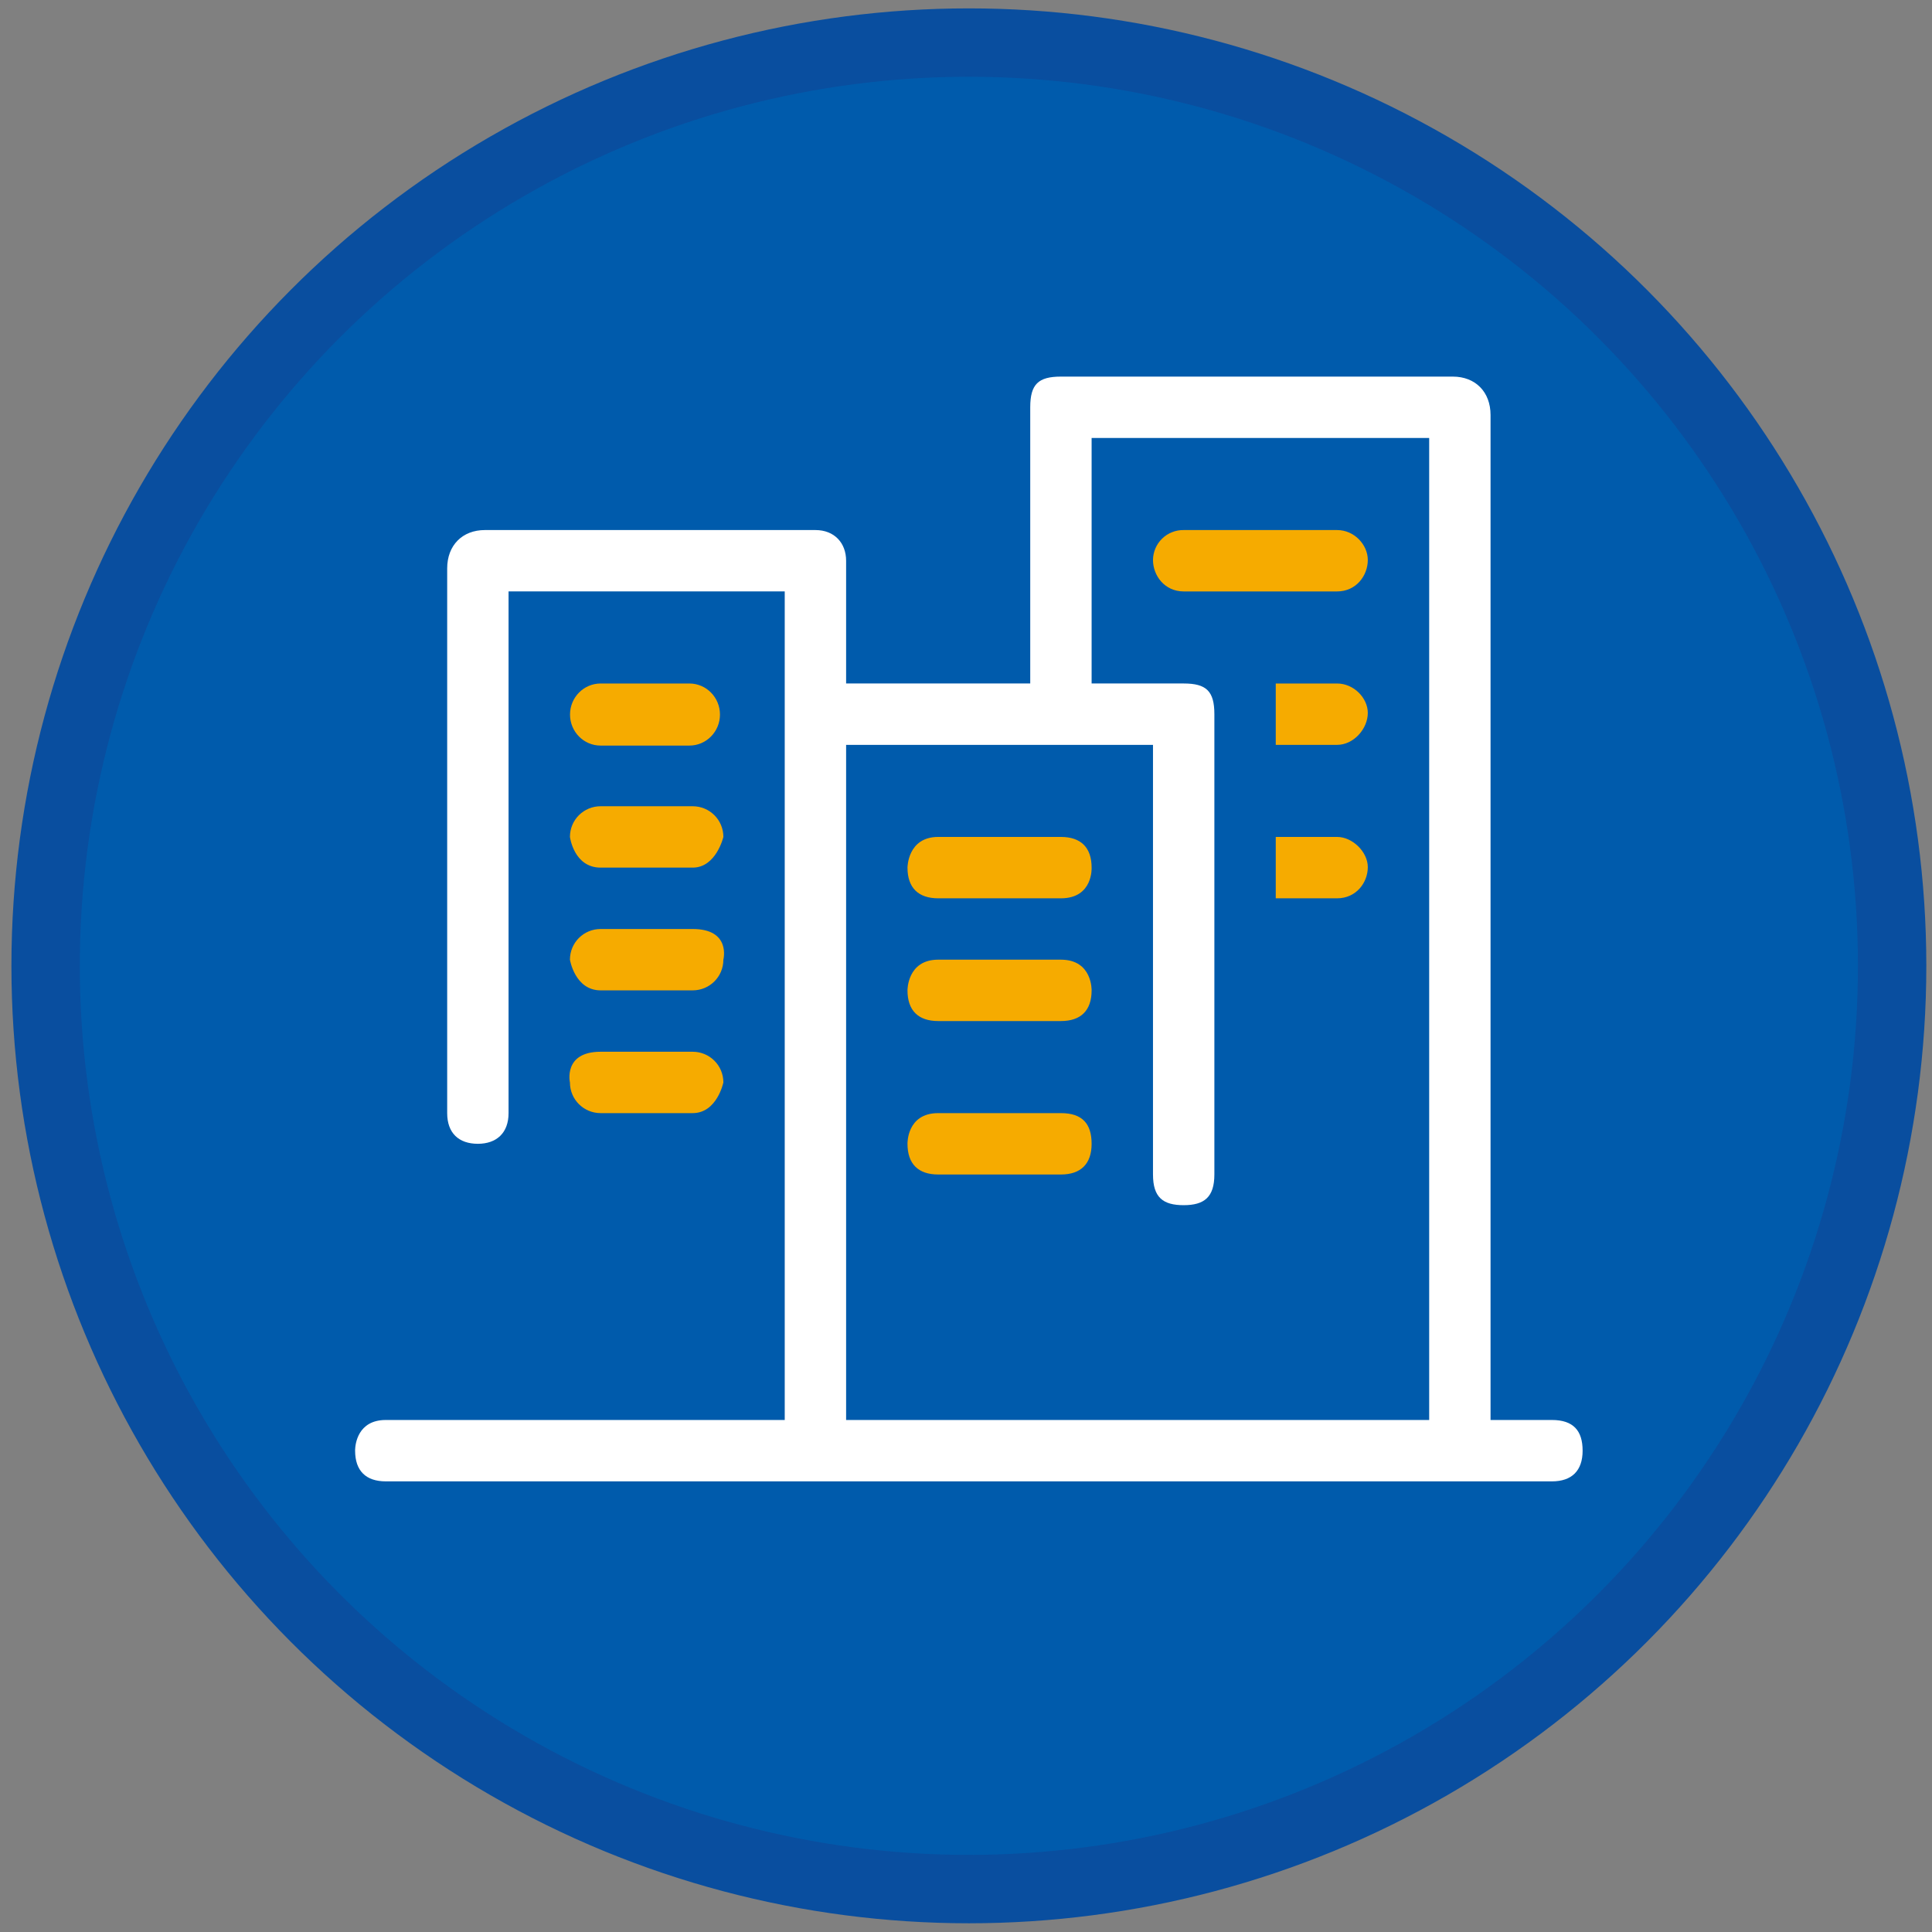
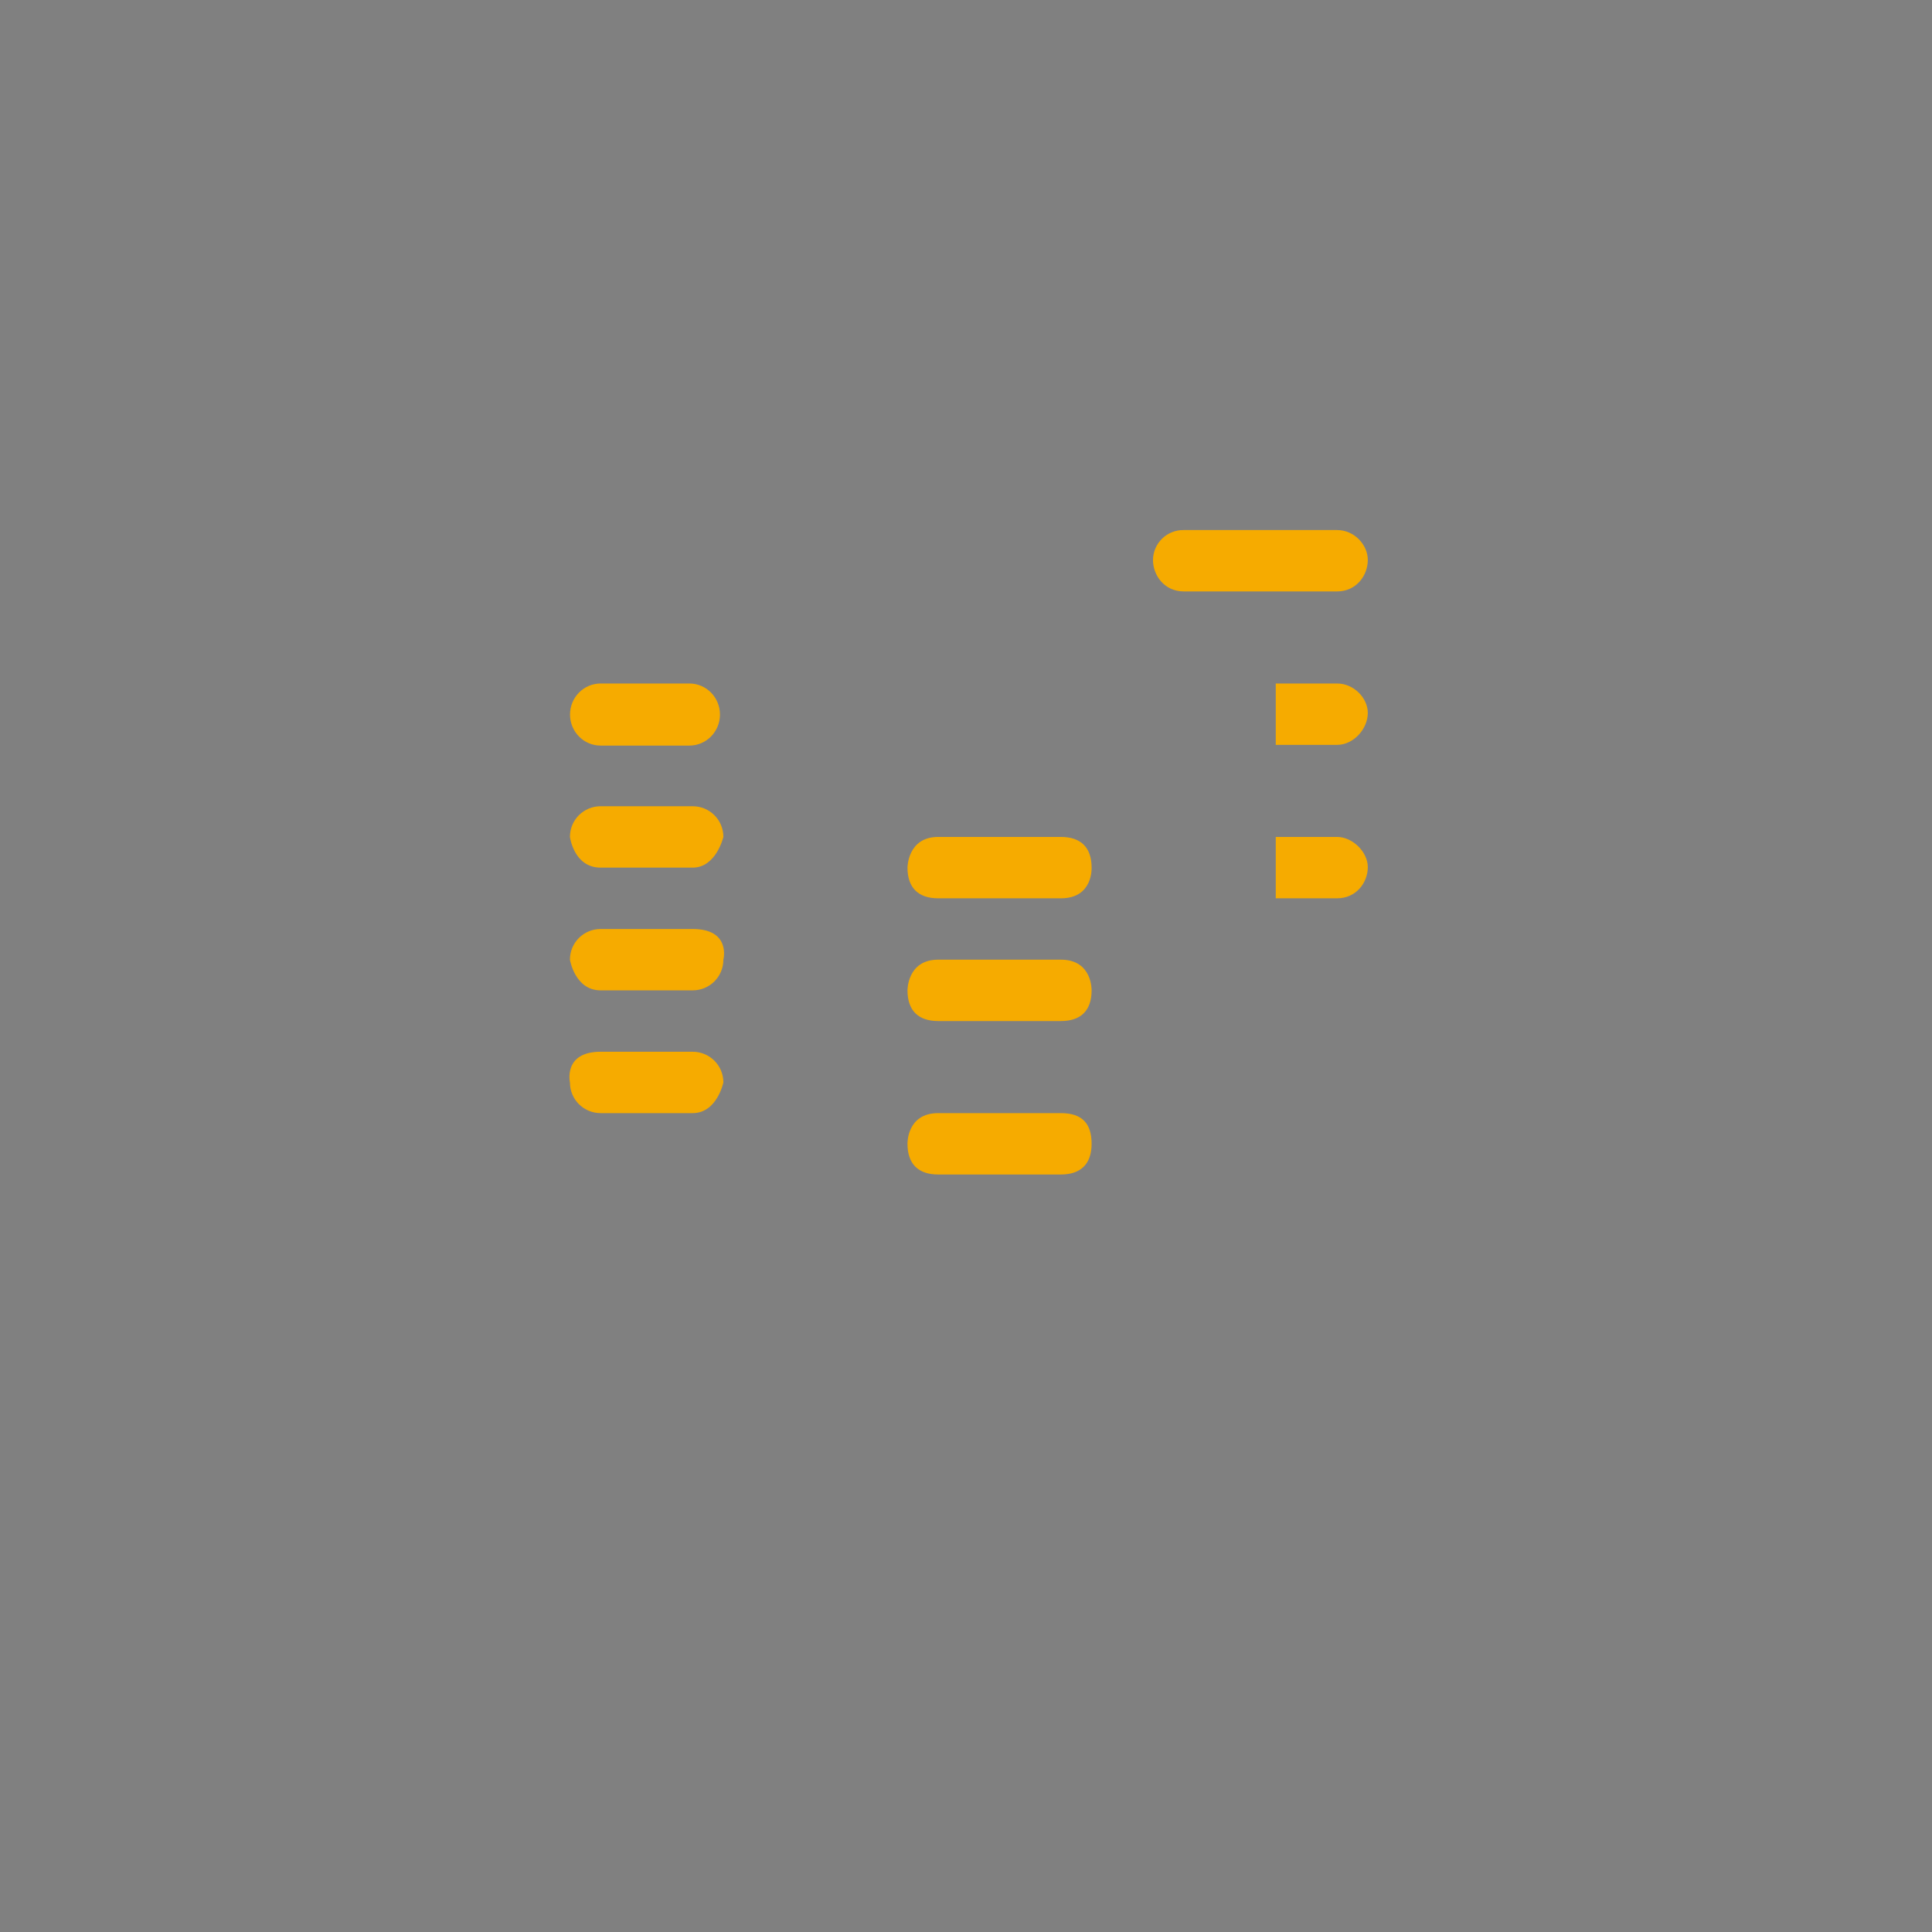
<svg xmlns="http://www.w3.org/2000/svg" width="113" height="113" viewBox="0 0 113 113" fill="none">
  <rect x="0" y="0" width="113" height="113" fill="#808080" stroke="none" />
-   <circle cx="56.668" cy="56.49" r="54" fill="#005BAC" stroke="#094E9F" stroke-width="4" />
-   <path d="M22.565 86.643C21.404 86.643 20.77 86.029 20.77 84.848V84.794C20.781 84.489 20.914 83.053 22.565 83.053H45.898V34.591H29.745V65.104C29.745 66.271 29.036 66.899 27.95 66.899C26.833 66.899 26.155 66.271 26.155 65.104V33.245C26.155 31.899 27.038 31.002 28.363 31.002H47.693C48.806 31.002 49.488 31.761 49.488 32.797V39.976H60.257V23.822C60.257 22.476 60.728 22.027 62.052 22.027H84.973C86.297 22.027 87.18 22.925 87.18 24.271V83.053H90.77C92.021 83.053 92.565 83.676 92.565 84.848C92.565 86.02 91.933 86.643 90.77 86.643H22.565ZM83.591 25.617H63.847V39.976H69.232C70.558 39.976 71.027 40.425 71.027 41.771V68.694C71.027 70.017 70.438 70.489 69.232 70.489C68.026 70.489 67.437 70.04 67.437 68.694V43.566H49.488V83.053H83.591V25.617Z" fill="white" />
  <path d="M40.32 43.608H35.128C34.141 43.608 33.34 42.796 33.34 41.793C33.34 40.79 34.142 39.977 35.13 39.977H40.322C41.309 39.977 42.11 40.79 42.11 41.793C42.11 42.796 41.309 43.608 40.322 43.608H40.32ZM40.514 50.746H35.13C33.564 50.746 33.335 48.951 33.335 48.951C33.335 47.948 34.142 47.156 35.13 47.156H40.514C41.501 47.156 42.309 47.948 42.309 48.951C42.309 48.951 41.891 50.746 40.514 50.746ZM40.514 57.925H35.13C33.622 57.925 33.335 56.13 33.335 56.13C33.335 55.129 34.142 54.336 35.13 54.336H40.514C42.774 54.336 42.309 56.13 42.309 56.13C42.309 57.134 41.501 57.925 40.514 57.925ZM40.514 65.105H35.13C34.142 65.105 33.335 64.313 33.335 63.31C33.335 63.31 32.929 61.515 35.13 61.515H40.514C41.501 61.515 42.309 62.308 42.309 63.31C42.309 63.31 41.941 65.105 40.514 65.105ZM62.053 52.541H54.873C53.712 52.541 53.078 51.925 53.078 50.746C53.078 50.746 53.078 48.951 54.873 48.951H62.053C63.216 48.951 63.847 49.566 63.847 50.746C63.847 50.746 63.943 52.541 62.053 52.541ZM62.053 59.72H54.873C53.712 59.72 53.078 59.106 53.078 57.925C53.078 57.925 53.057 56.13 54.873 56.13H62.053C63.898 56.13 63.847 57.925 63.847 57.925C63.847 59.106 63.216 59.72 62.053 59.72ZM62.053 68.695H54.873C53.712 68.695 53.078 68.081 53.078 66.9C53.078 66.9 53.026 65.105 54.873 65.105H62.053C63.304 65.105 63.847 65.728 63.847 66.9C63.847 68.072 63.216 68.695 62.053 68.695ZM78.206 34.592H69.232C68.114 34.592 67.437 33.664 67.437 32.75C67.439 32.517 67.488 32.287 67.579 32.073C67.671 31.859 67.804 31.665 67.971 31.503C68.138 31.34 68.335 31.212 68.552 31.127C68.768 31.041 68.999 30.998 69.232 31.002H78.206C79.217 31.002 80.001 31.869 80.001 32.75C80.001 33.664 79.325 34.592 78.206 34.592ZM78.206 43.566H74.617V39.977H78.206C79.181 39.977 80.001 40.825 80.001 41.698C80.001 42.619 79.181 43.566 78.206 43.566ZM78.206 52.541H74.617V48.951H78.206C79.107 48.951 80.001 49.829 80.001 50.715C80.001 51.622 79.325 52.541 78.206 52.541Z" fill="#F6AB00" />
</svg>